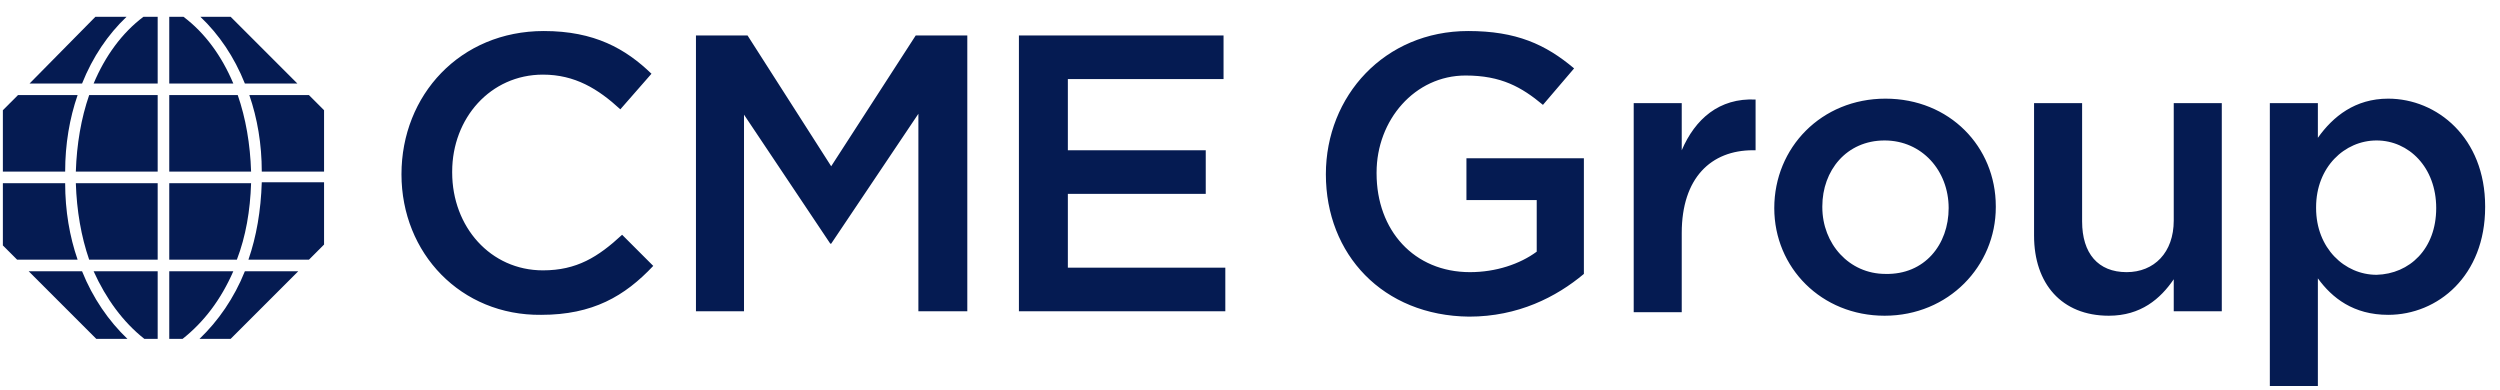
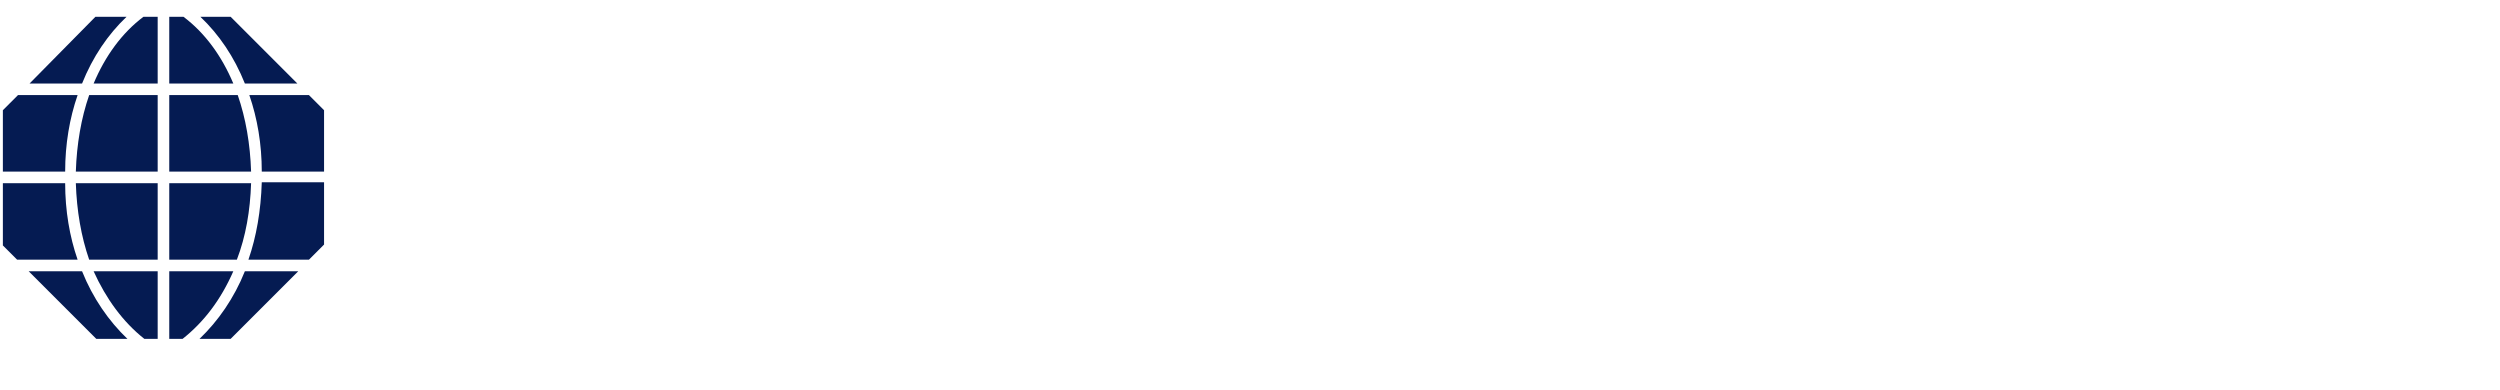
<svg xmlns="http://www.w3.org/2000/svg" width="141" height="22" viewBox="0 0 141 22" fill="none">
-   <path d="M22.643 9.829C22.643 5.363 25.954 1.75 30.671 1.75C33.531 1.75 35.288 2.754 36.743 4.159L34.987 6.166C33.732 5.012 32.428 4.209 30.621 4.209C27.66 4.209 25.503 6.668 25.503 9.678V9.729C25.503 12.79 27.66 15.248 30.621 15.248C32.528 15.248 33.732 14.496 35.087 13.241L36.843 14.997C35.237 16.703 33.431 17.757 30.521 17.757C26.005 17.807 22.643 14.295 22.643 9.829ZM39.252 2.001H42.162L46.879 9.377L51.646 2.001H54.556V17.556H51.797V6.417L46.879 13.743H46.829L41.962 6.467V17.556H39.252V2.001ZM57.467 2.001H69.008V4.46H60.227V8.474H68.004V10.933H60.227V15.098H69.108V17.556H57.467V2.001ZM74.779 9.829C74.779 5.413 78.09 1.75 82.807 1.75C85.517 1.75 87.173 2.503 88.779 3.858L87.022 5.915C85.818 4.911 84.664 4.259 82.657 4.259C79.796 4.259 77.639 6.768 77.639 9.729V9.779C77.639 12.99 79.746 15.349 82.908 15.349C84.363 15.349 85.718 14.897 86.671 14.194V11.284H82.707V8.926H89.331V15.449C87.775 16.754 85.617 17.858 82.858 17.858C77.99 17.807 74.779 14.345 74.779 9.829ZM92.141 5.815H94.85V8.474C95.603 6.718 96.958 5.514 99.015 5.614V8.474H98.865C96.506 8.474 94.85 10.03 94.85 13.141V17.607H92.141V5.815ZM100.069 11.736C100.069 8.324 102.728 5.564 106.341 5.564C109.954 5.564 112.563 8.273 112.563 11.635V11.686C112.563 14.997 109.904 17.807 106.291 17.807C102.728 17.807 100.069 15.098 100.069 11.736ZM109.904 11.736C109.904 9.628 108.399 7.922 106.291 7.922C104.133 7.922 102.779 9.628 102.779 11.635V11.686C102.779 13.743 104.284 15.449 106.341 15.449C108.549 15.499 109.904 13.793 109.904 11.736ZM114.721 13.291V5.815H117.431V12.488C117.431 14.295 118.334 15.349 119.94 15.349C121.495 15.349 122.599 14.245 122.599 12.438V5.815H125.309V17.556H122.599V15.75C121.847 16.854 120.743 17.807 118.936 17.807C116.277 17.807 114.721 16.001 114.721 13.291ZM128.019 5.815H130.728V7.772C131.581 6.567 132.836 5.564 134.692 5.564C137.452 5.564 140.162 7.772 140.162 11.635V11.686C140.162 15.549 137.502 17.757 134.692 17.757C132.735 17.757 131.531 16.804 130.728 15.7V21.772H128.019V5.815ZM137.402 11.736C137.402 9.428 135.847 7.922 134.04 7.922C132.234 7.922 130.628 9.428 130.628 11.686V11.736C130.628 13.994 132.234 15.499 134.04 15.499C135.897 15.449 137.402 14.044 137.402 11.736Z" fill="#051B52" />
  <path d="M14.162 9.678H9.546V5.363H13.409C13.861 6.668 14.112 8.123 14.162 9.678ZM4.377 5.363H1.015L0.162 6.216V9.678H3.675C3.675 8.123 3.926 6.668 4.377 5.363ZM3.675 10.331H0.162V13.843L0.965 14.646H4.377C3.926 13.341 3.675 11.886 3.675 10.331ZM9.546 15.299V19.112H10.298C11.503 18.159 12.456 16.904 13.159 15.299H9.546ZM7.137 0.947H5.381L1.667 4.711H4.628C5.23 3.205 6.083 1.951 7.137 0.947ZM14.011 14.646H17.424L18.277 13.793V10.281H14.764C14.714 11.886 14.463 13.341 14.011 14.646ZM16.771 4.711L13.008 0.947H11.302C12.356 1.951 13.209 3.205 13.811 4.711H16.771ZM14.162 10.331H9.546V14.646H13.359C13.861 13.341 14.112 11.886 14.162 10.331ZM17.424 5.363H14.062C14.513 6.668 14.764 8.123 14.764 9.678H18.277V6.216L17.424 5.363ZM5.029 14.646H8.893V10.331H4.277C4.327 11.886 4.578 13.341 5.029 14.646ZM5.28 4.711H8.893V0.947H8.09C6.886 1.85 5.933 3.155 5.28 4.711ZM10.348 0.947H9.546V4.711H13.159C12.506 3.155 11.553 1.85 10.348 0.947ZM1.617 15.299L5.431 19.112H7.187C6.133 18.108 5.23 16.804 4.628 15.299H1.617ZM8.141 19.112H8.893V15.299H5.28C5.983 16.854 6.936 18.159 8.141 19.112ZM11.252 19.112H13.008L16.822 15.299H13.811C13.209 16.804 12.305 18.108 11.252 19.112ZM4.277 9.678H8.893V5.363H5.029C4.578 6.668 4.327 8.123 4.277 9.678Z" fill="#051B52" />
</svg>